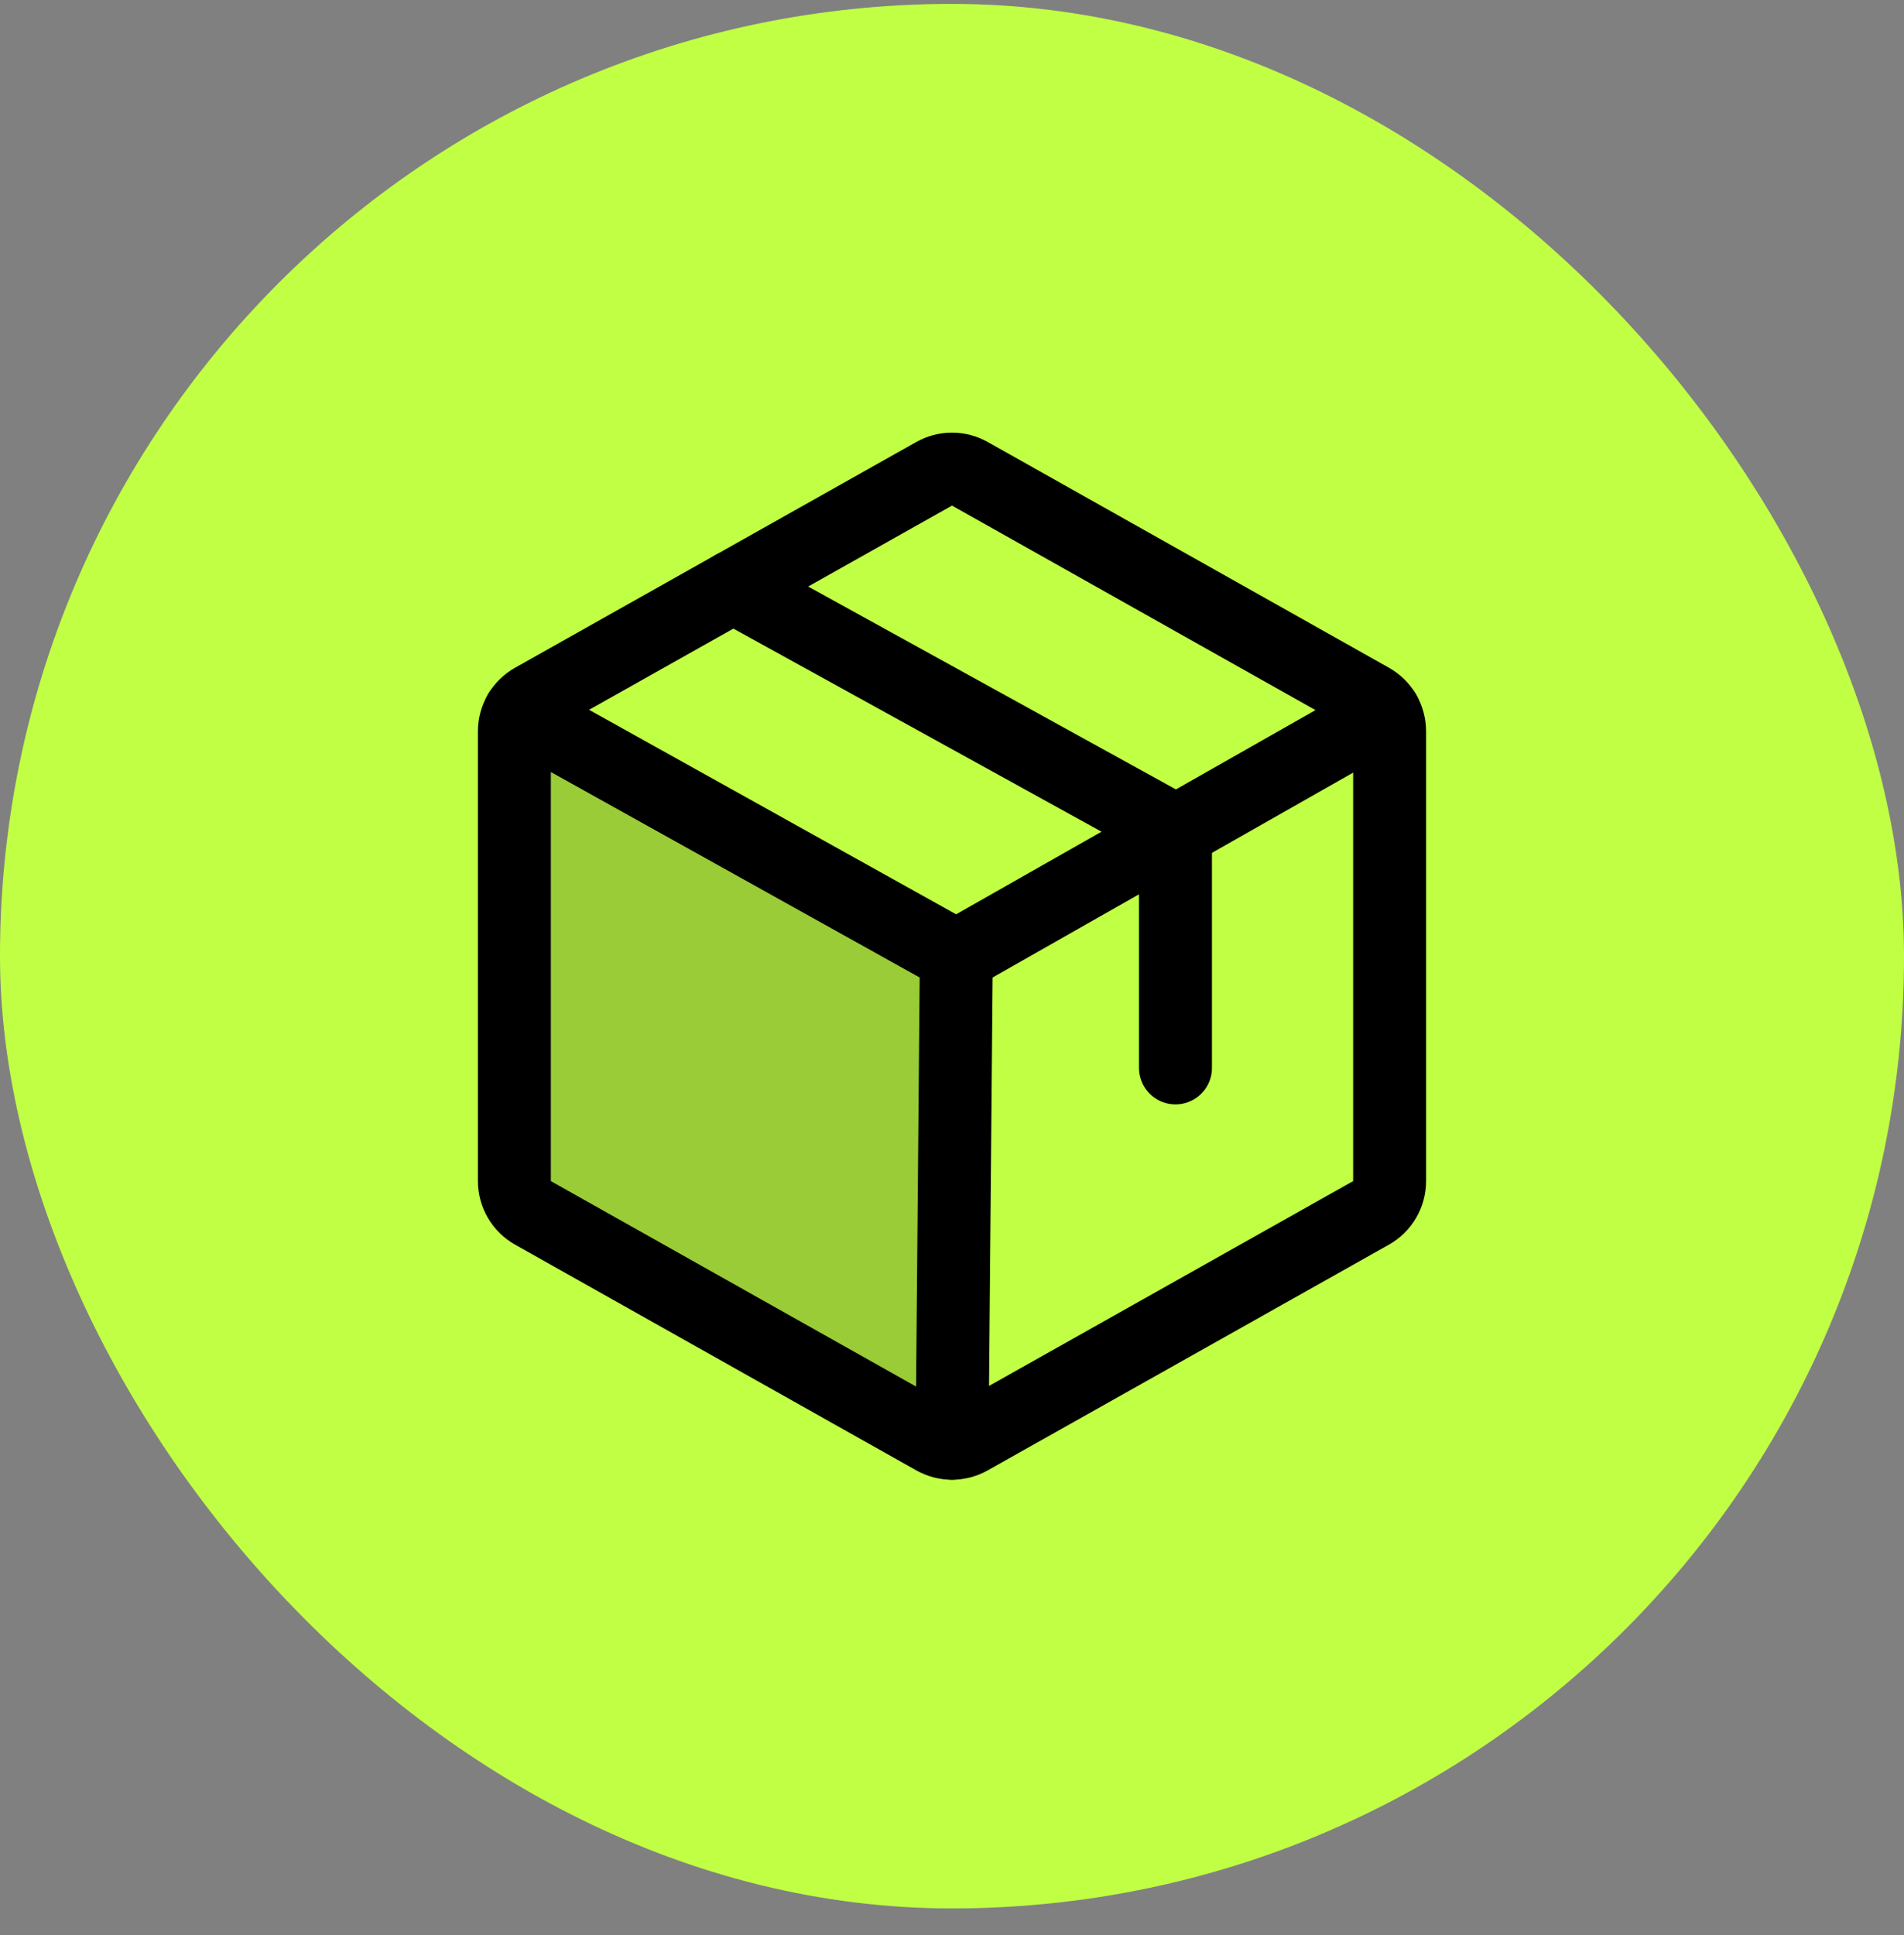
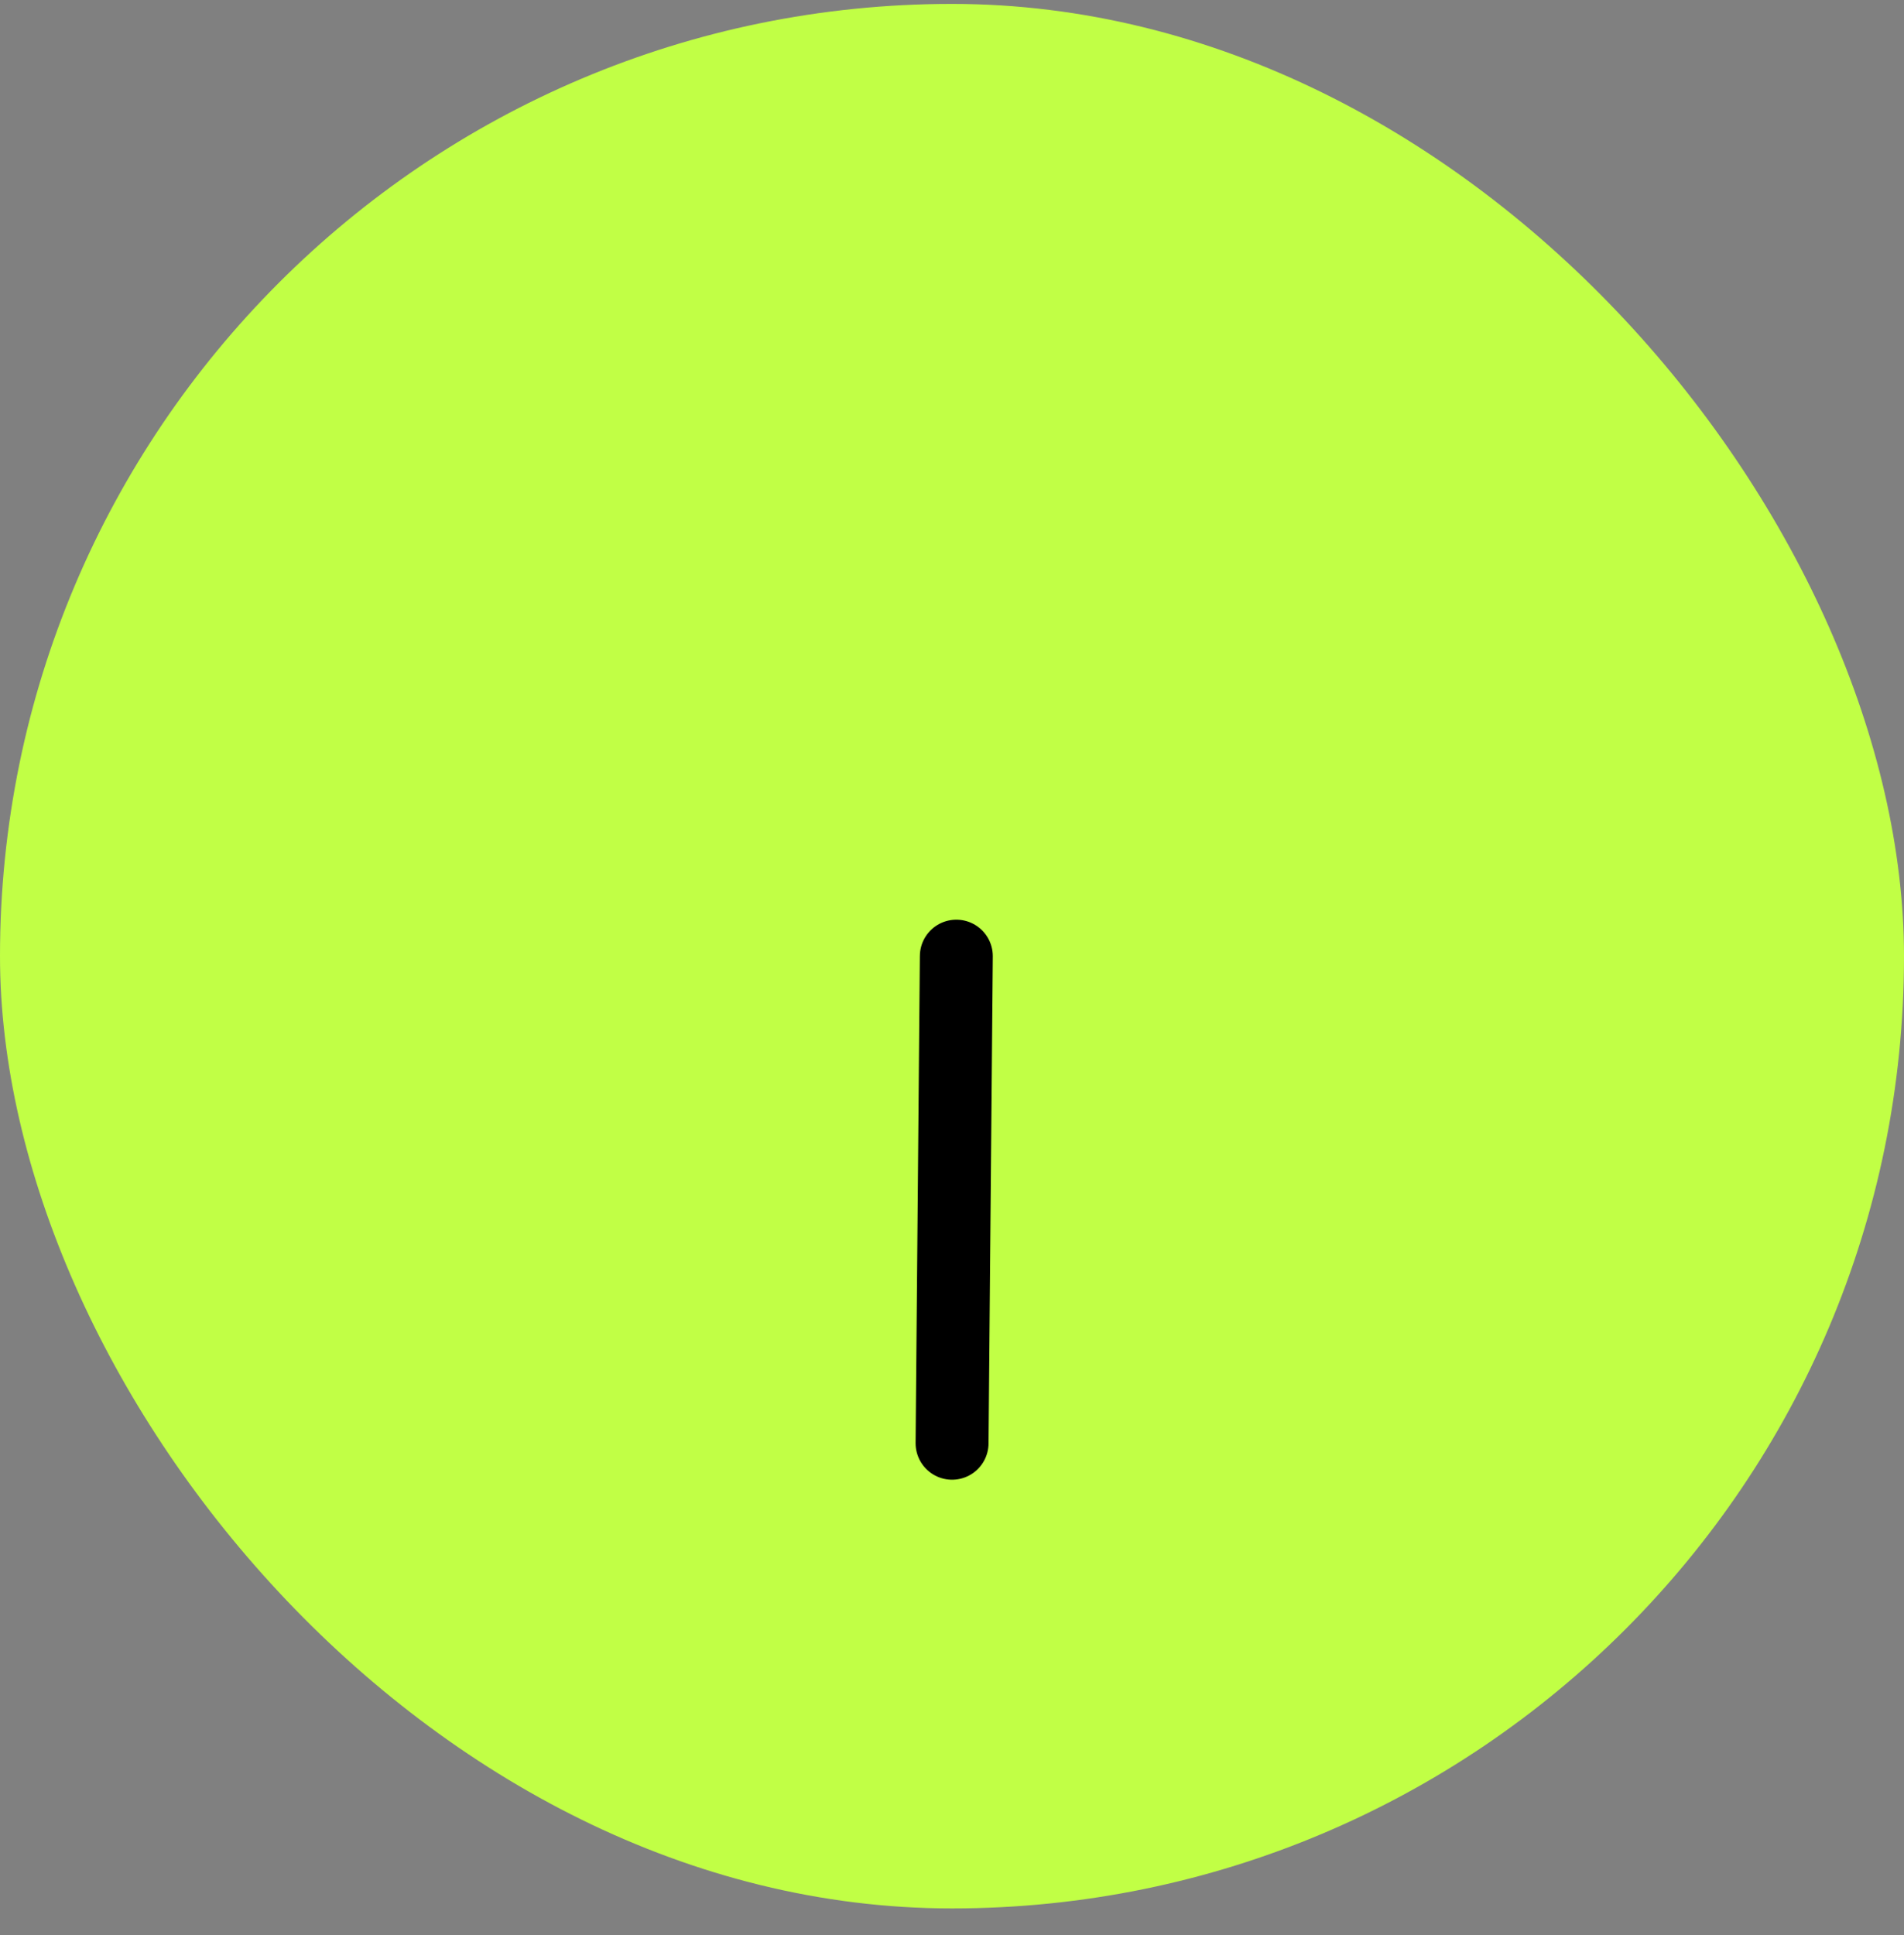
<svg xmlns="http://www.w3.org/2000/svg" width="62" height="63" viewBox="0 0 62 63" fill="none">
  <rect x="0" y="0" width="62" height="63" fill="#808080" stroke="none" />
  <rect y="0.127" width="62" height="62" rx="31" fill="#C1FF45" />
-   <path opacity="0.2" d="M16.914 23.203C16.807 23.386 16.75 23.594 16.75 23.806V38.448C16.75 38.659 16.806 38.866 16.912 39.048C17.019 39.23 17.172 39.38 17.355 39.483L30.418 46.831C30.596 46.931 30.796 46.983 31 46.983L31.002 46.983L31.141 31.127L16.915 23.203L16.914 23.203Z" fill="black" />
-   <path d="M45.25 38.449V23.807C45.25 23.596 45.194 23.389 45.088 23.207C44.981 23.025 44.828 22.875 44.645 22.772L31.582 15.424C31.404 15.324 31.204 15.271 31 15.271C30.796 15.271 30.596 15.324 30.418 15.424L17.355 22.772C17.172 22.875 17.019 23.025 16.912 23.207C16.806 23.389 16.75 23.596 16.75 23.807V38.449C16.75 38.66 16.806 38.867 16.912 39.048C17.019 39.23 17.172 39.381 17.355 39.484L30.418 46.831C30.596 46.931 30.796 46.984 31 46.984C31.204 46.984 31.404 46.931 31.582 46.831L44.645 39.484C44.828 39.381 44.981 39.23 45.088 39.048C45.194 38.867 45.25 38.66 45.25 38.449Z" stroke="black" stroke-width="2.375" stroke-linecap="round" stroke-linejoin="round" />
-   <path d="M38.277 34.765V27.047L23.875 19.104" stroke="black" stroke-width="2.375" stroke-linecap="round" stroke-linejoin="round" />
-   <path d="M45.086 23.205L31.14 31.127L16.914 23.203" stroke="black" stroke-width="2.375" stroke-linecap="round" stroke-linejoin="round" />
  <path d="M31.141 31.127L31.002 46.983" stroke="black" stroke-width="2.375" stroke-linecap="round" stroke-linejoin="round" />
</svg>